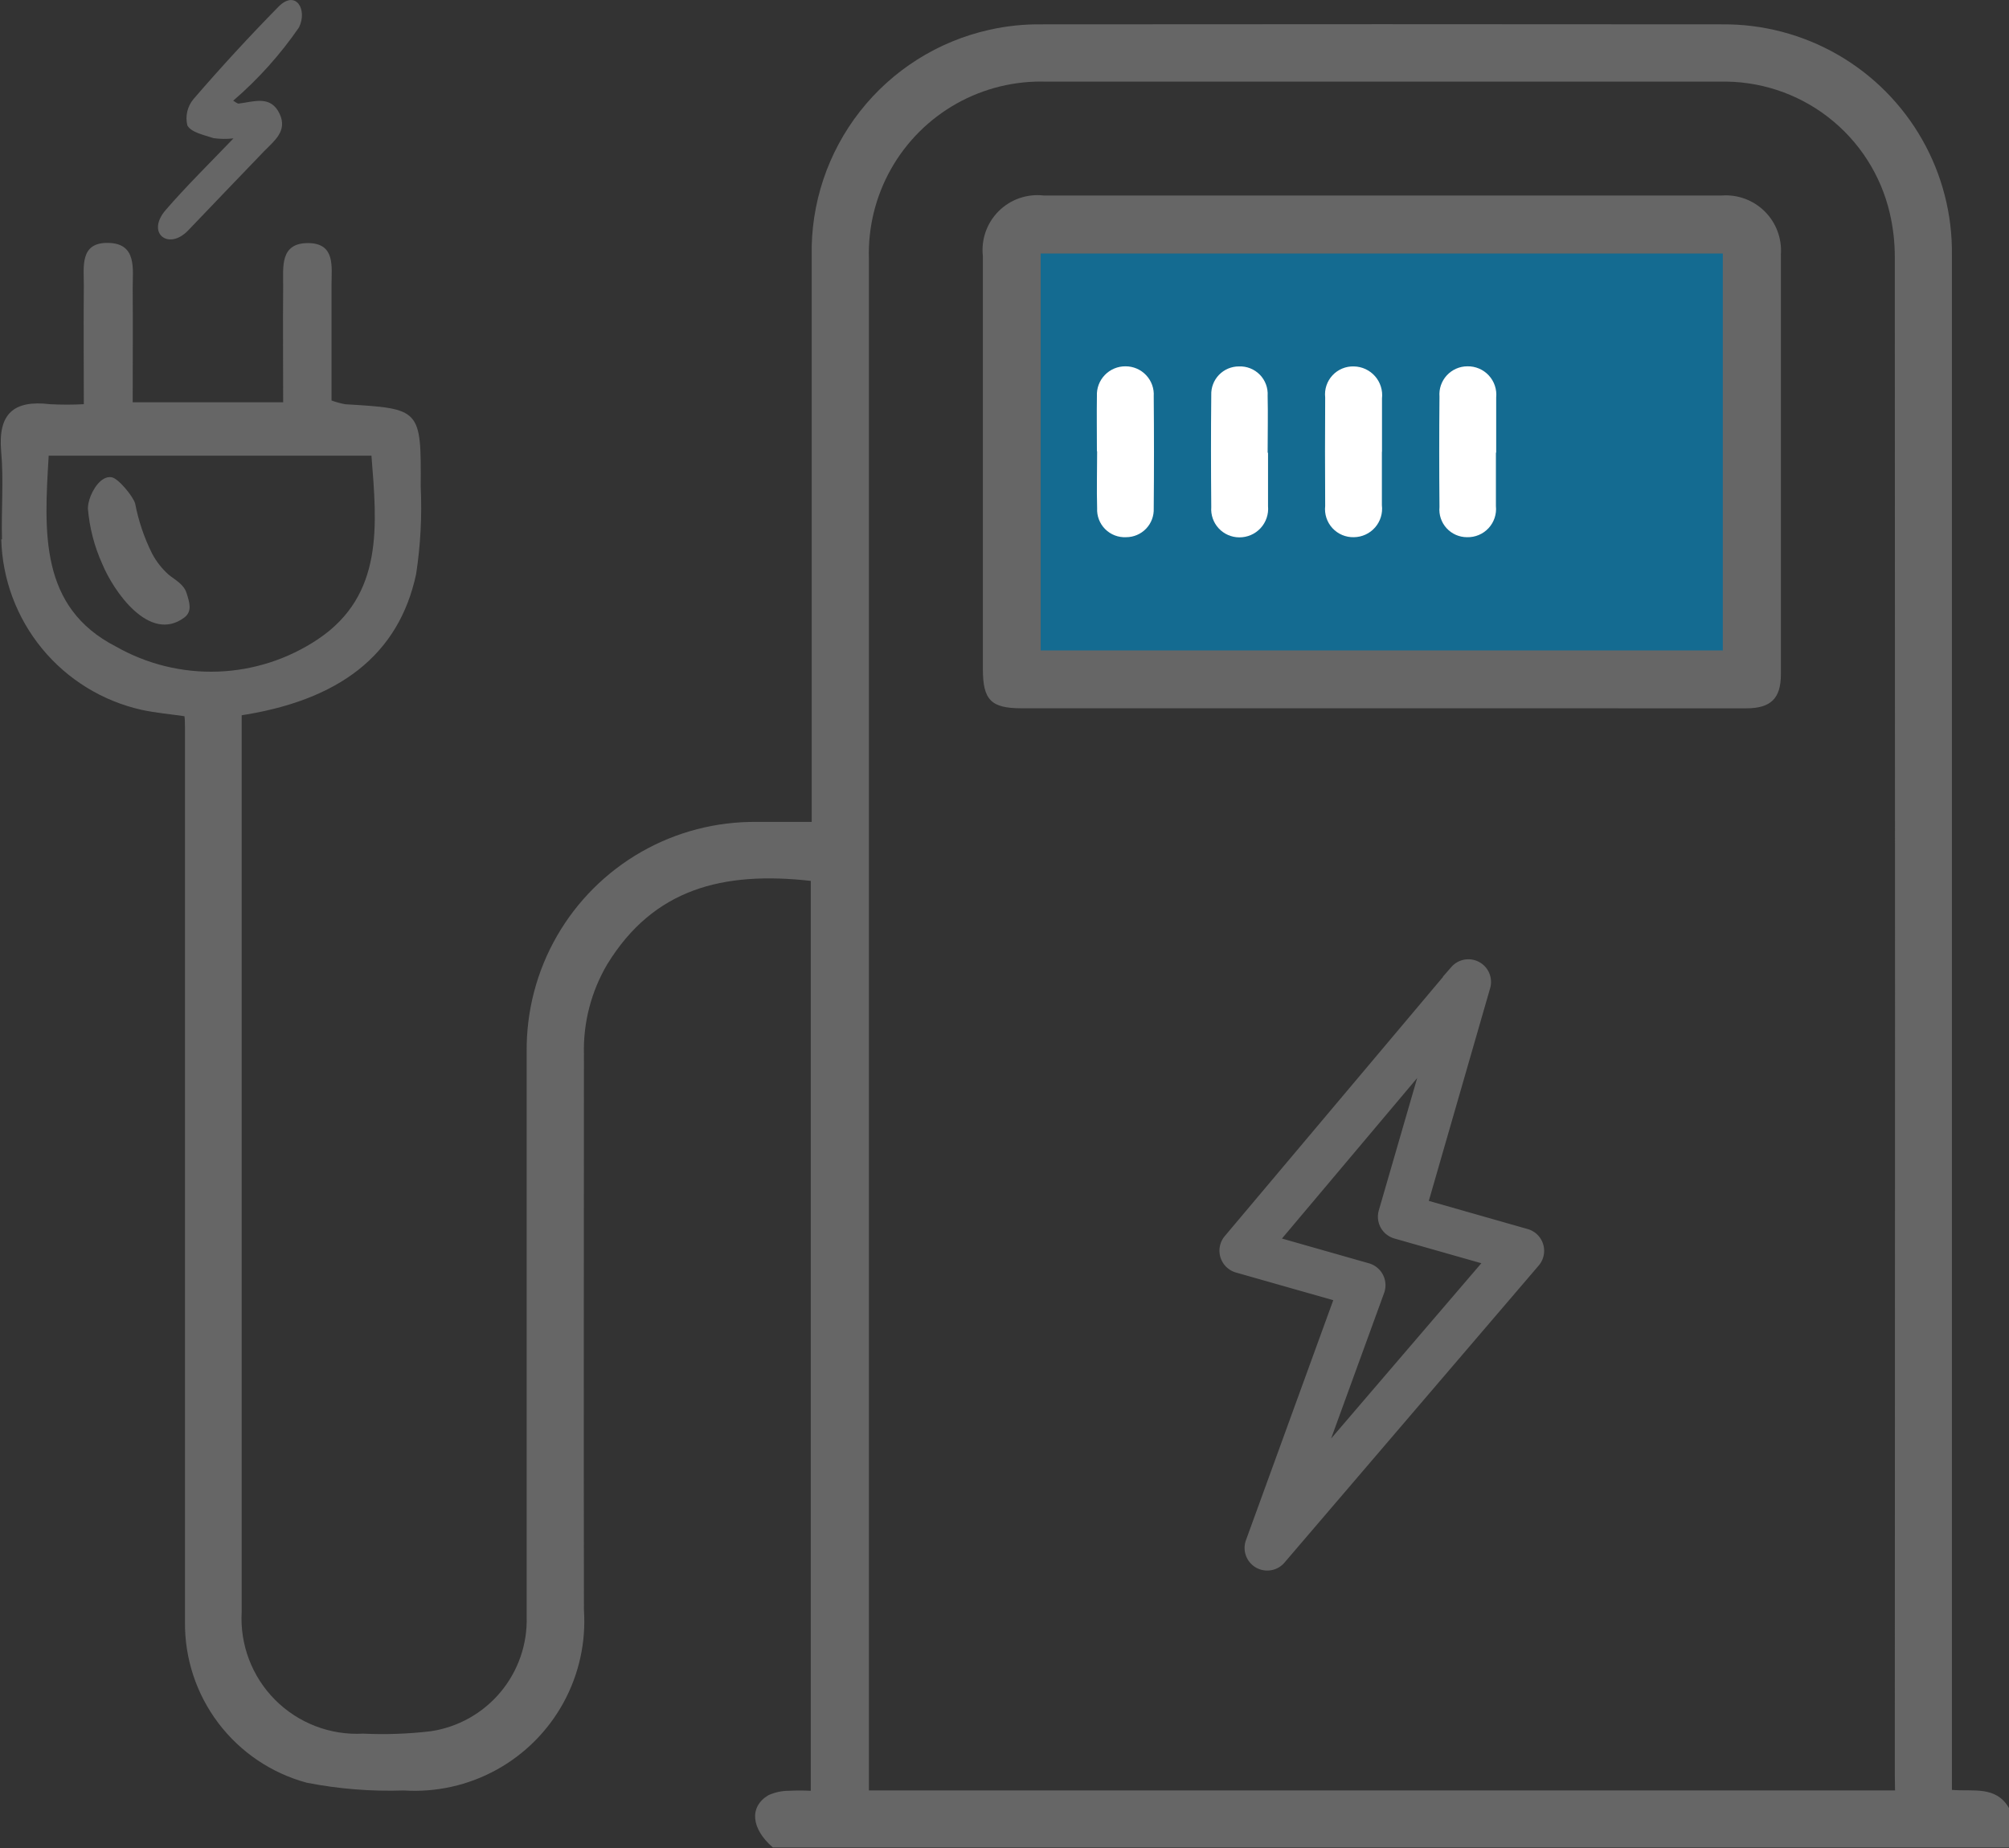
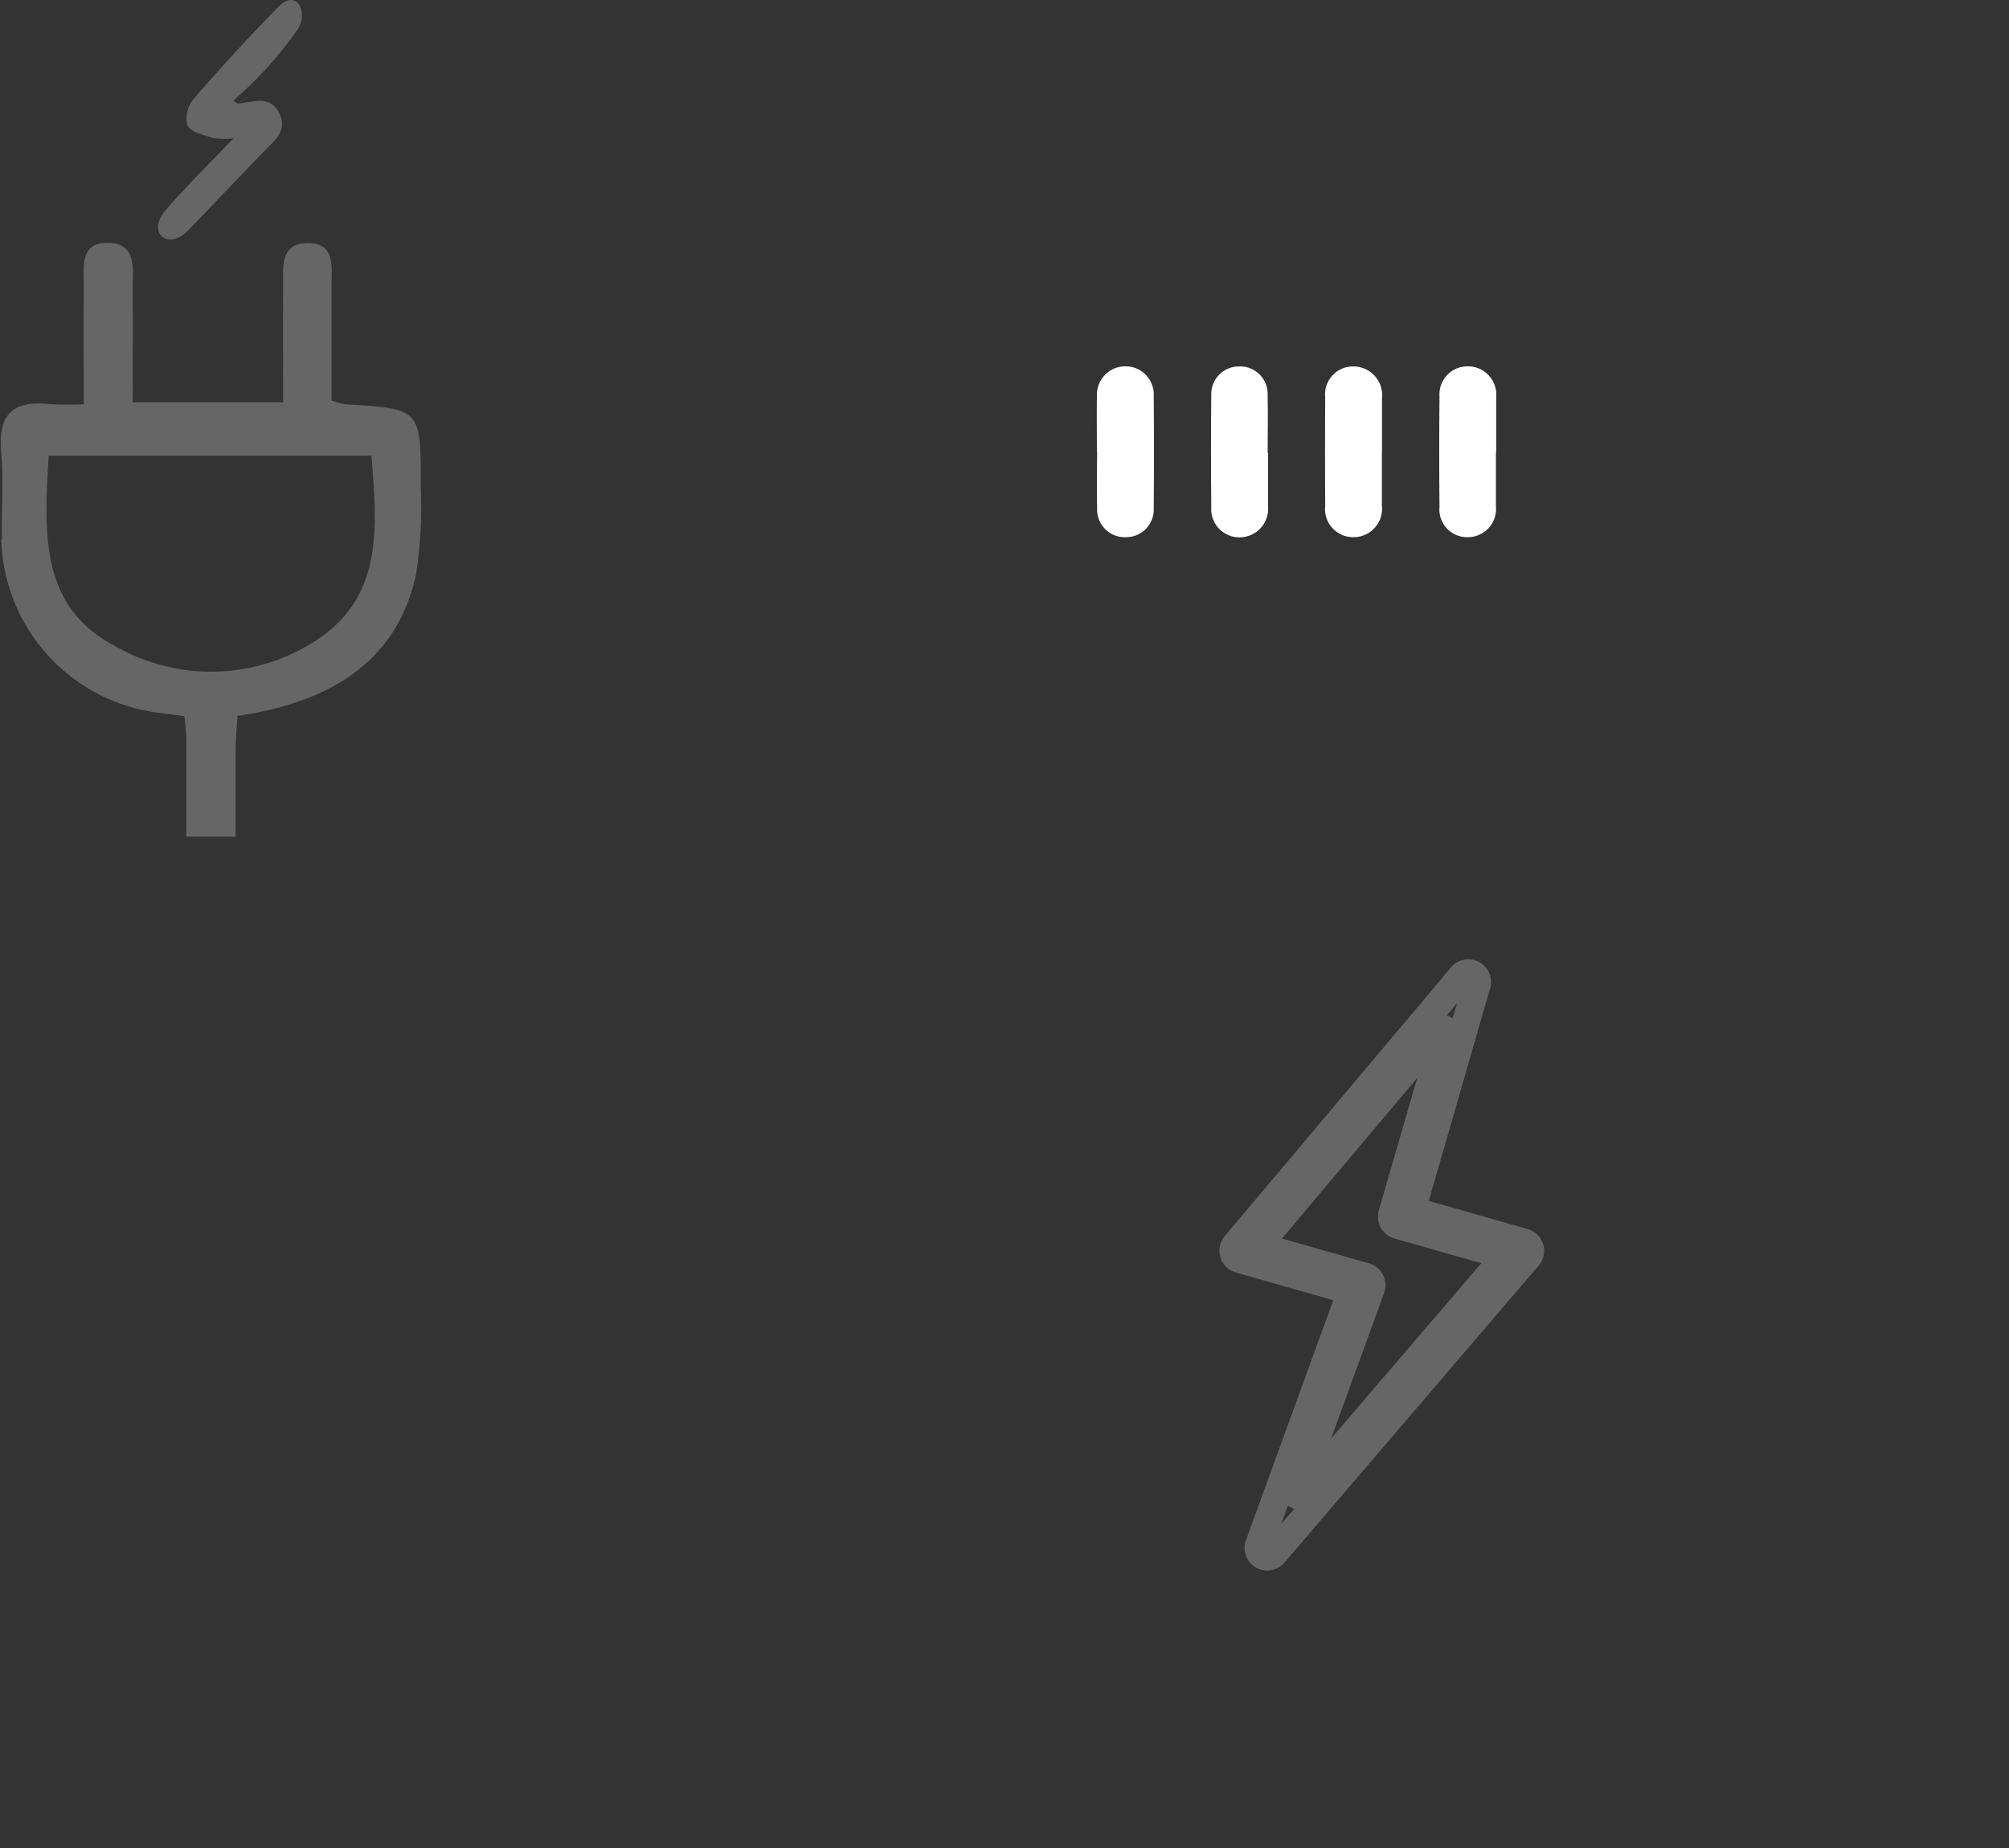
<svg xmlns="http://www.w3.org/2000/svg" width="36.383" height="33.476" viewBox="0 0 36.383 33.476">
  <rect x="0" y="0" width="36.383" height="33.476" fill="#333333" stroke="none" />
  <defs>
    <clipPath id="clip-path">
      <path id="Path_2491" data-name="Path 2491" d="M231.776-61.432l1.949.555a.158.158,0,0,1,.1.081.159.159,0,0,1,.008.128l-1.43,3.93,3.869-4.516-1.946-.554a.165.165,0,0,1-.1-.077.163.163,0,0,1-.014-.122l1.019-3.532Zm.174,5.629a.163.163,0,0,1-.08-.021.16.16,0,0,1-.071-.193l1.673-4.6-2.022-.576a.16.16,0,0,1-.109-.107.161.161,0,0,1,.031-.151l4.1-4.87a.16.16,0,0,1,.2-.038.16.16,0,0,1,.078.186l-1.182,4.1,2.032.579a.161.161,0,0,1,.11.108.161.161,0,0,1-.032.15l-4.6,5.376a.159.159,0,0,1-.121.056Z" fill="none" clip-rule="evenodd" />
    </clipPath>
    <clipPath id="clip-path-2">
      <path id="Path_2494" data-name="Path 2494" d="M227.847-72.219H240.2v-7.189H227.847Zm6.166,1.048H227.5c-.55,0-.7-.148-.7-.709q0-3.741,0-7.479a.994.994,0,0,1,1.1-1.1q6.141,0,12.282,0a1,1,0,0,1,1.07,1.065q0,3.8,0,7.607c0,.439-.183.617-.63.617Z" fill="none" clip-rule="evenodd" />
    </clipPath>
    <clipPath id="clip-path-3">
      <path id="Path_2496" data-name="Path 2496" d="M228.865-75.826c0-.333-.005-.667,0-1a.514.514,0,0,1,.518-.539.51.51,0,0,1,.511.543q.009,1.015,0,2.03a.5.5,0,0,1-.5.522.5.5,0,0,1-.525-.525c-.01-.345,0-.688,0-1.032Z" fill="#fff" clip-rule="evenodd" />
    </clipPath>
    <clipPath id="clip-path-4">
      <path id="Path_2498" data-name="Path 2498" d="M231.964-75.8c0,.322,0,.644,0,.967a.518.518,0,0,1-.522.566.51.51,0,0,1-.506-.548c-.006-.677-.007-1.354,0-2.031a.5.5,0,0,1,.5-.517.5.5,0,0,1,.521.531c.008.345,0,.688,0,1.032Z" fill="#fff" clip-rule="evenodd" />
    </clipPath>
    <clipPath id="clip-path-5">
      <path id="Path_2500" data-name="Path 2500" d="M234.026-75.816c0,.322,0,.645,0,.967a.516.516,0,0,1-.506.579.509.509,0,0,1-.521-.565q-.006-.983,0-1.967a.506.506,0,0,1,.521-.561.521.521,0,0,1,.508.579c0,.161,0,.322,0,.484v.483" fill="#fff" clip-rule="evenodd" />
    </clipPath>
    <clipPath id="clip-path-6">
      <path id="Path_2502" data-name="Path 2502" d="M236.091-75.8c0,.323,0,.645,0,.967a.511.511,0,0,1-.522.563.5.5,0,0,1-.5-.547q-.009-1,0-2a.508.508,0,0,1,.505-.548.514.514,0,0,1,.522.565c0,.171,0,.344,0,.515v.483Z" fill="#fff" clip-rule="evenodd" />
    </clipPath>
    <clipPath id="clip-path-7">
      <path id="Path_2504" data-name="Path 2504" d="M213.224-81.493a1.438,1.438,0,0,1-.358-.005c-.169-.058-.4-.1-.473-.23a.543.543,0,0,1,.11-.476q.742-.861,1.539-1.673c.313-.318.532.048.373.373a6.933,6.933,0,0,1-1.192,1.328c.055.031.077.055.1.052.272-.032.579-.159.741.186.147.312-.1.491-.285.681-.456.477-.915.95-1.369,1.428-.355.375-.773.053-.408-.369s.78-.831,1.225-1.294" fill="none" clip-rule="evenodd" />
    </clipPath>
    <clipPath id="clip-path-8">
      <path id="Path_2506" data-name="Path 2506" d="M210.616-74.944c.059-.193.214-.437.4-.413.127.016.4.356.432.479a3.507,3.507,0,0,0,.307.906,1.383,1.383,0,0,0,.3.382c.123.1.273.17.325.336s.106.328-.043.44c-.631.47-1.283-.48-1.486-.974a3.042,3.042,0,0,1-.259-1,.5.5,0,0,1,.025-.152" fill="none" clip-rule="evenodd" />
    </clipPath>
    <clipPath id="clip-path-9">
      <path id="Path_2508" data-name="Path 2508" d="M209.882-75.746h5.845c.1,1.257.226,2.523-.968,3.323a3.48,3.48,0,0,1-3.661.133c-1.384-.711-1.3-2.069-1.216-3.456m-.859,1.517a3.253,3.253,0,0,0,2.541,3.086c.252.055.512.077.777.116.014.174.033.3.033.434,0,.582,0,1.166,0,1.747h.892V-70.35c0-.234.022-.466.034-.683,1.849-.269,2.924-1.11,3.236-2.569a7.968,7.968,0,0,0,.083-1.584c.009-1.411,0-1.411-1.366-1.492a1.505,1.505,0,0,1-.249-.068c0-.7,0-1.4,0-2.1,0-.322.072-.743-.415-.751-.527-.006-.458.437-.461.783-.006.7,0,1.394,0,2.1h-2.725c0-.714.005-1.393,0-2.072,0-.343.078-.8-.434-.814-.534-.017-.448.44-.451.783-.007.7,0,1.4,0,2.138a5.719,5.719,0,0,1-.613,0c-.653-.078-.944.168-.884.855.048.526,0,1.06.015,1.591" fill="none" clip-rule="evenodd" />
    </clipPath>
    <clipPath id="clip-path-10">
-       <path id="Path_2510" data-name="Path 2510" d="M243.319-51.571H224.736V-51.9q0-13.707,0-27.412a3.114,3.114,0,0,1,3.215-3.209q6.1,0,12.19,0a3.081,3.081,0,0,1,3.084,2.386,3.479,3.479,0,0,1,.09.8q.008,13.739,0,27.476Zm1.03,0v-.357q0-13.724,0-27.45a4.125,4.125,0,0,0-4.158-4.181q-6.162-.006-12.322,0a4.094,4.094,0,0,0-.957.1,4.112,4.112,0,0,0-3.212,4.1q0,4.951,0,9.9v.346h-.993a4.122,4.122,0,0,0-4.169,4.167q0,5.112,0,10.225a2.038,2.038,0,0,1-1.74,2.079,7.455,7.455,0,0,1-1.221.043,2.089,2.089,0,0,1-2.2-2.207c0-1.419,0-2.837,0-4.257q0-6.057,0-12.117H212.35q0,8.279,0,16.558a2.984,2.984,0,0,0,2.206,2.912,7.758,7.758,0,0,0,1.756.14,3.071,3.071,0,0,0,3.263-3.27c-.006-3.354,0-6.71,0-10.064a3.053,3.053,0,0,1,.422-1.63c.839-1.368,2.09-1.689,3.686-1.511v16.481a3.905,3.905,0,0,0-.4,0,.892.892,0,0,0-.367.08c-.352.209-.313.607.081.947h22.388v-.71c-.234-.415-.66-.3-1.034-.333Z" fill="none" clip-rule="evenodd" />
-     </clipPath>
+       </clipPath>
  </defs>
  <g id="electric" transform="translate(-209 84)">
    <g id="Group_2461" data-name="Group 2461" clip-path="url(#clip-path)">
-       <path id="Path_2490" data-name="Path 2490" d="M226.334-71.377h15.381V-50.8H226.334Z" fill="#666" />
-     </g>
+       </g>
    <g id="Group_2462" data-name="Group 2462" transform="translate(231.334 -66.377)">
      <path id="Path_2492" data-name="Path 2492" d="M.442,4.945,2.391,5.5a.162.162,0,0,1,.107.209L1.067,9.64,4.937,5.124,2.99,4.57a.165.165,0,0,1-.1-.077.163.163,0,0,1-.014-.122L3.9.839Zm.174,5.629a.163.163,0,0,1-.08-.021.16.16,0,0,1-.071-.193l1.673-4.6L.116,5.185a.161.161,0,0,1-.078-.258l4.1-4.87A.16.16,0,0,1,4.414.2l-1.182,4.1,2.032.579a.16.16,0,0,1,.078.258l-4.6,5.376A.159.159,0,0,1,.616,10.574Z" fill="none" stroke="#666" stroke-width="0.5" />
    </g>
    <g id="Group_5027" data-name="Group 5027">
-       <rect id="Rectangle_1367" data-name="Rectangle 1367" width="13" height="8" transform="translate(227.3 -79.7)" fill="#0091d0" opacity="0.6" />
      <g id="Group_5026" data-name="Group 5026">
        <g id="Group_2463" data-name="Group 2463" clip-path="url(#clip-path-2)">
-           <path id="Path_2493" data-name="Path 2493" d="M221.8-85.462h24.45v19.29H221.8Z" fill="#666" />
-         </g>
+           </g>
        <g id="Group_2464" data-name="Group 2464" clip-path="url(#clip-path-3)">
          <path id="Path_2495" data-name="Path 2495" d="M223.863-82.364H234.9v13.1H223.863Z" fill="#fff" />
        </g>
        <g id="Group_2465" data-name="Group 2465" clip-path="url(#clip-path-4)">
          <path id="Path_2497" data-name="Path 2497" d="M225.929-82.363h11.036v13.1H225.929Z" fill="#fff" />
        </g>
        <g id="Group_2466" data-name="Group 2466" clip-path="url(#clip-path-5)">
          <path id="Path_2499" data-name="Path 2499" d="M227.994-82.363h11.033v13.093H227.994Z" fill="#fff" />
        </g>
        <g id="Group_2467" data-name="Group 2467" clip-path="url(#clip-path-6)">
          <path id="Path_2501" data-name="Path 2501" d="M230.058-82.363h11.034V-69.27H230.058Z" fill="#fff" />
        </g>
        <g id="Group_2468" data-name="Group 2468" clip-path="url(#clip-path-7)">
          <path id="Path_2503" data-name="Path 2503" d="M206.858-89h12.611v14.336H206.858Z" fill="#666" />
        </g>
        <g id="Group_2469" data-name="Group 2469" clip-path="url(#clip-path-8)">
-           <path id="Path_2505" data-name="Path 2505" d="M205.59-80.359h11.841v12.671H205.59Z" fill="#666" />
+           <path id="Path_2505" data-name="Path 2505" d="M205.59-80.359v12.671H205.59Z" fill="#666" />
        </g>
        <g id="Group_2470" data-name="Group 2470" clip-path="url(#clip-path-9)">
          <path id="Path_2507" data-name="Path 2507" d="M204-84.594h17.617v20.749H204Z" fill="#666" />
        </g>
        <g id="Group_2471" data-name="Group 2471" clip-path="url(#clip-path-10)">
-           <path id="Path_2509" data-name="Path 2509" d="M207.35-88.558h43.033v43.034H207.35Z" fill="#666" />
-         </g>
+           </g>
      </g>
    </g>
  </g>
</svg>